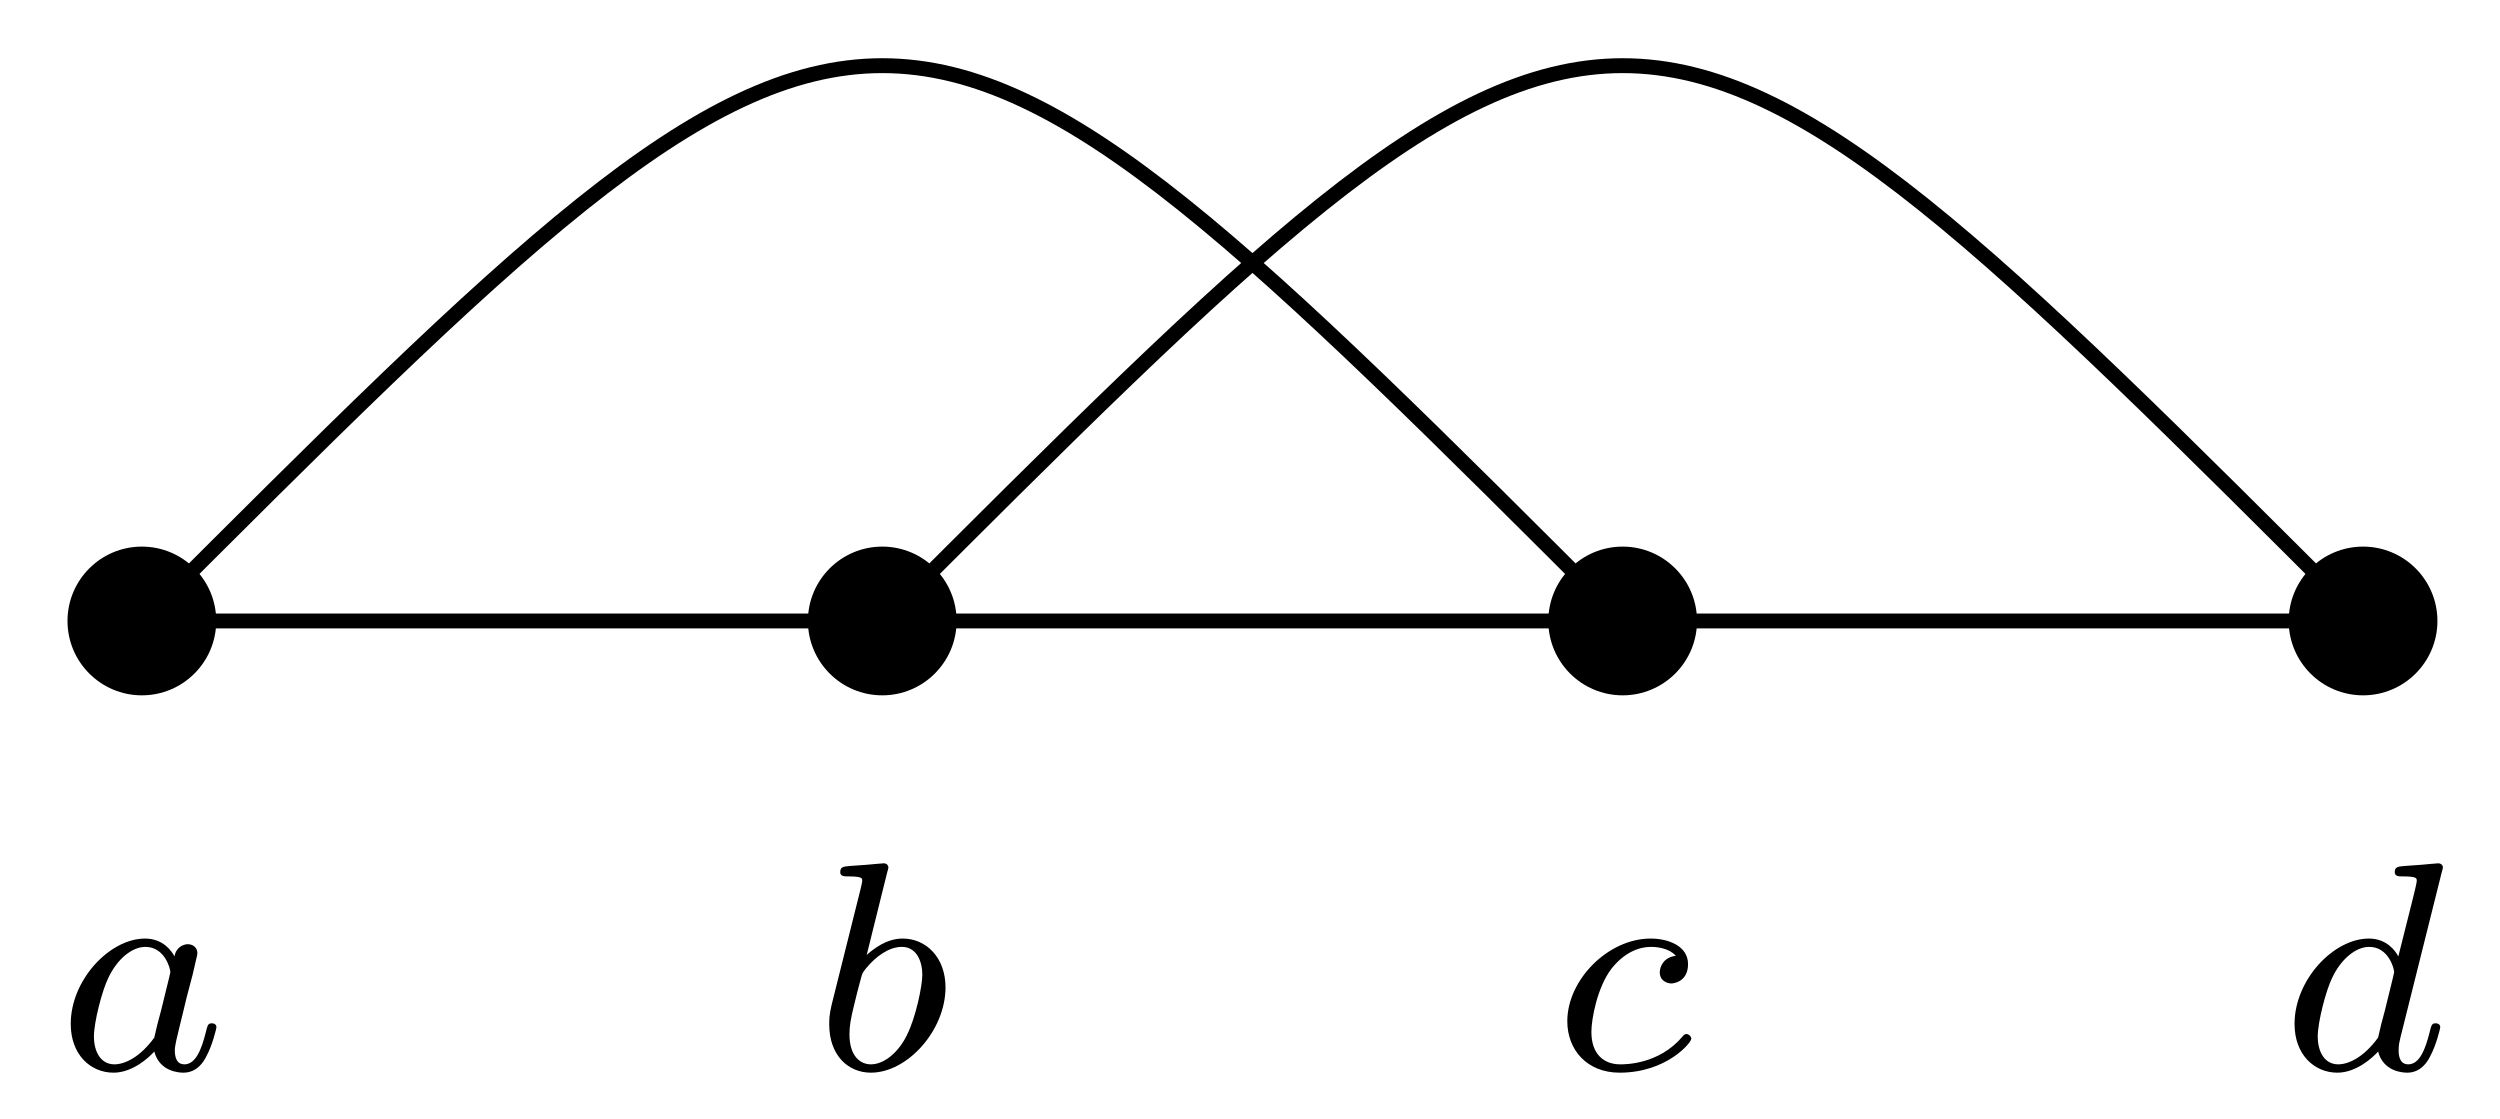
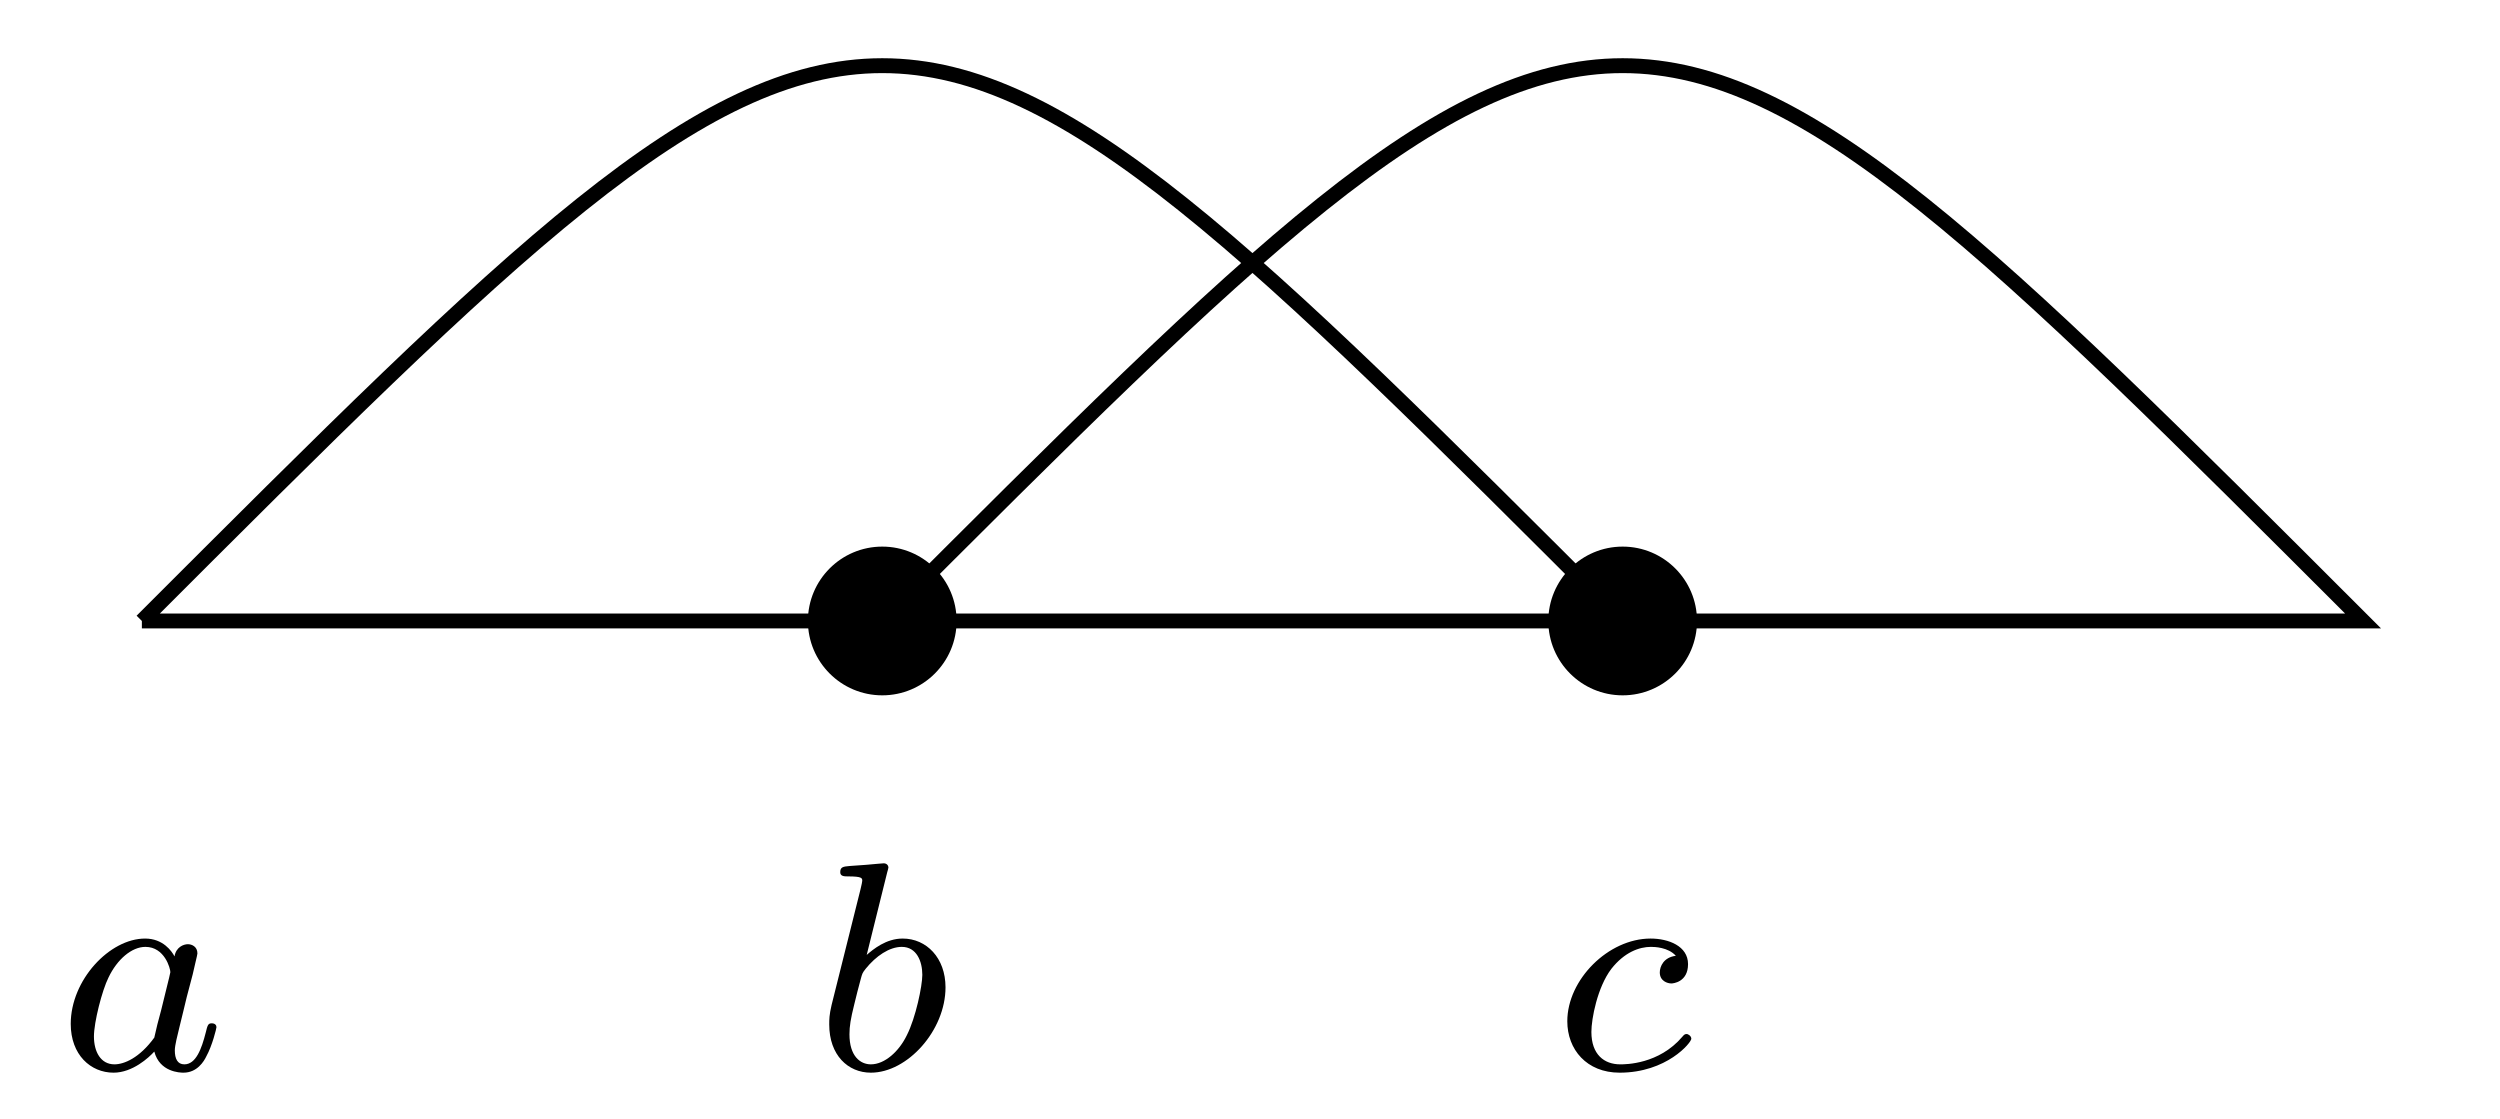
<svg xmlns="http://www.w3.org/2000/svg" xmlns:xlink="http://www.w3.org/1999/xlink" version="1.1" width="67pt" height="30pt" viewBox="0 0 67 30">
  <defs>
    <path id="font_1_1" d="M.392 .381C.383 .398 .354 .441 .293 .441 .174 .441 .043 .302 .043 .154 .043 .05 .11-.01 .187-.01 .251-.01 .306 .041 .324 .061 .342-.008 .41-.01 .422-.01 .468-.01 .491 .028 .499 .045 .519 .081 .533 .139 .533 .143 .533 .149 .529 .156 .517 .156 .505 .156 .503 .15 .497 .125 .483 .07 .464 .018 .425 .018 .402 .018 .393 .037 .393 .065 .393 .082 .402 .116 .408 .141 .414 .166 .429 .226 .433 .244L.453 .32C.458 .344 .469 .386 .469 .391 .469 .414 .45 .422 .437 .422 .422 .422 .397 .412 .392 .381M.324 .108C.274 .039 .222 .018 .19 .018 .144 .018 .121 .06 .121 .112 .121 .159 .148 .266 .17 .31 .199 .371 .248 .413 .294 .413 .359 .413 .378 .34 .378 .328 .378 .324 .353 .226 .347 .2 .334 .153 .334 .151 .324 .108Z" />
    <path id="font_1_2" d="M.244 .664C.245 .666 .248 .679 .248 .68 .248 .685 .244 .694 .232 .694 .228 .694 .197 .691 .174 .689L.118 .685C.096 .683 .086 .682 .086 .664 .086 .65 .1 .65 .112 .65 .16 .65 .16 .644 .16 .635 .16 .629 .15 .589 .144 .566L.057 .218C.049 .184 .049 .169 .049 .152 .049 .049 .112-.01 .189-.01 .312-.01 .44 .132 .44 .277 .44 .376 .376 .441 .296 .441 .24 .441 .197 .405 .175 .386L.244 .664M.189 .018C.153 .018 .117 .046 .117 .119 .117 .146 .121 .171 .133 .219 .14 .248 .147 .276 .155 .305 .16 .323 .16 .325 .172 .34 .206 .382 .251 .413 .293 .413 .343 .413 .362 .364 .362 .319 .362 .282 .34 .175 .31 .116 .284 .062 .236 .018 .189 .018Z" />
    <path id="font_1_3" d="M.409 .383C.368 .378 .355 .347 .355 .327 .355 .298 .381 .29 .394 .29 .399 .29 .45 .294 .45 .355 .45 .416 .384 .441 .324 .441 .182 .441 .044 .303 .044 .163 .044 .068 .109-.01 .22-.01 .378-.01 .461 .091 .461 .104 .461 .113 .451 .12 .445 .12 .439 .12 .436 .117 .431 .111 .352 .018 .24 .018 .222 .018 .168 .018 .125 .051 .125 .127 .125 .171 .145 .277 .192 .339 .236 .395 .286 .413 .325 .413 .337 .413 .383 .412 .409 .383Z" />
-     <path id="font_1_4" d="M.538 .664C.539 .666 .542 .679 .542 .68 .542 .685 .538 .694 .526 .694 .522 .694 .491 .691 .468 .689L.412 .685C.39 .683 .38 .682 .38 .664 .38 .65 .394 .65 .406 .65 .454 .65 .454 .644 .454 .635 .454 .629 .446 .596 .441 .576L.392 .381C.383 .398 .354 .441 .293 .441 .174 .441 .043 .302 .043 .154 .043 .05 .11-.01 .187-.01 .251-.01 .306 .041 .324 .061 .342-.008 .41-.01 .422-.01 .468-.01 .491 .028 .499 .045 .519 .081 .533 .139 .533 .143 .533 .149 .529 .156 .517 .156 .505 .156 .503 .15 .497 .125 .483 .07 .464 .018 .425 .018 .402 .018 .393 .037 .393 .065 .393 .084 .396 .095 .399 .108L.538 .664M.324 .108C.274 .039 .222 .018 .19 .018 .144 .018 .121 .06 .121 .112 .121 .159 .148 .266 .17 .31 .199 .371 .248 .413 .294 .413 .359 .413 .378 .34 .378 .328 .378 .324 .353 .226 .347 .2 .334 .153 .334 .151 .324 .108Z" />
  </defs>
  <path transform="matrix(1,0,0,-1,33.566,16.642)" stroke-width=".399" stroke-linecap="butt" stroke-miterlimit="10" stroke-linejoin="miter" fill="none" stroke="#000000" d="M-29.764 0H-9.921M-29.764 0C-9.921 19.843-9.921 19.843 9.921 0H29.764C9.921 19.843 9.921 19.843-9.921 0H9.921" />
-   <path transform="matrix(1,0,0,-1,33.566,16.642)" d="M-27.771 0C-27.771 1.1-28.664 1.993-29.764 1.993-30.864 1.993-31.757 1.1-31.757 0-31.757-1.1-30.864-1.993-29.764-1.993-28.664-1.993-27.771-1.1-27.771 0ZM-29.764 0" />
  <path transform="matrix(1,0,0,-1,33.566,16.642)" d="M-7.929 0C-7.929 1.1-8.821 1.993-9.921 1.993-11.022 1.993-11.914 1.1-11.914 0-11.914-1.1-11.022-1.993-9.921-1.993-8.821-1.993-7.929-1.1-7.929 0ZM-9.921 0" />
  <path transform="matrix(1,0,0,-1,33.566,16.642)" d="M11.914 0C11.914 1.1 11.022 1.993 9.921 1.993 8.821 1.993 7.929 1.1 7.929 0 7.929-1.1 8.821-1.993 9.921-1.993 11.022-1.993 11.914-1.1 11.914 0ZM9.921 0" />
-   <path transform="matrix(1,0,0,-1,33.566,16.642)" d="M31.757 0C31.757 1.1 30.864 1.993 29.764 1.993 28.664 1.993 27.771 1.1 27.771 0 27.771-1.1 28.664-1.993 29.764-1.993 30.864-1.993 31.757-1.1 31.757 0ZM29.764 0" />
-   <path transform="matrix(1,0,0,-1,33.566,16.642)" stroke-width=".399" stroke-linecap="butt" stroke-miterlimit="10" stroke-linejoin="miter" fill="none" stroke="#000000" d="M29.764-14.882" />
  <use data-text="a" xlink:href="#font_1_1" transform="matrix(7.97,0,0,-7.97,1.553,28.668)" />
  <use data-text="b" xlink:href="#font_1_2" transform="matrix(7.97,0,0,-7.97,21.833,28.668)" />
  <use data-text="c" xlink:href="#font_1_3" transform="matrix(7.97,0,0,-7.97,41.653,28.668)" />
  <use data-text="d" xlink:href="#font_1_4" transform="matrix(7.97,0,0,-7.97,61.151,28.668)" />
</svg>